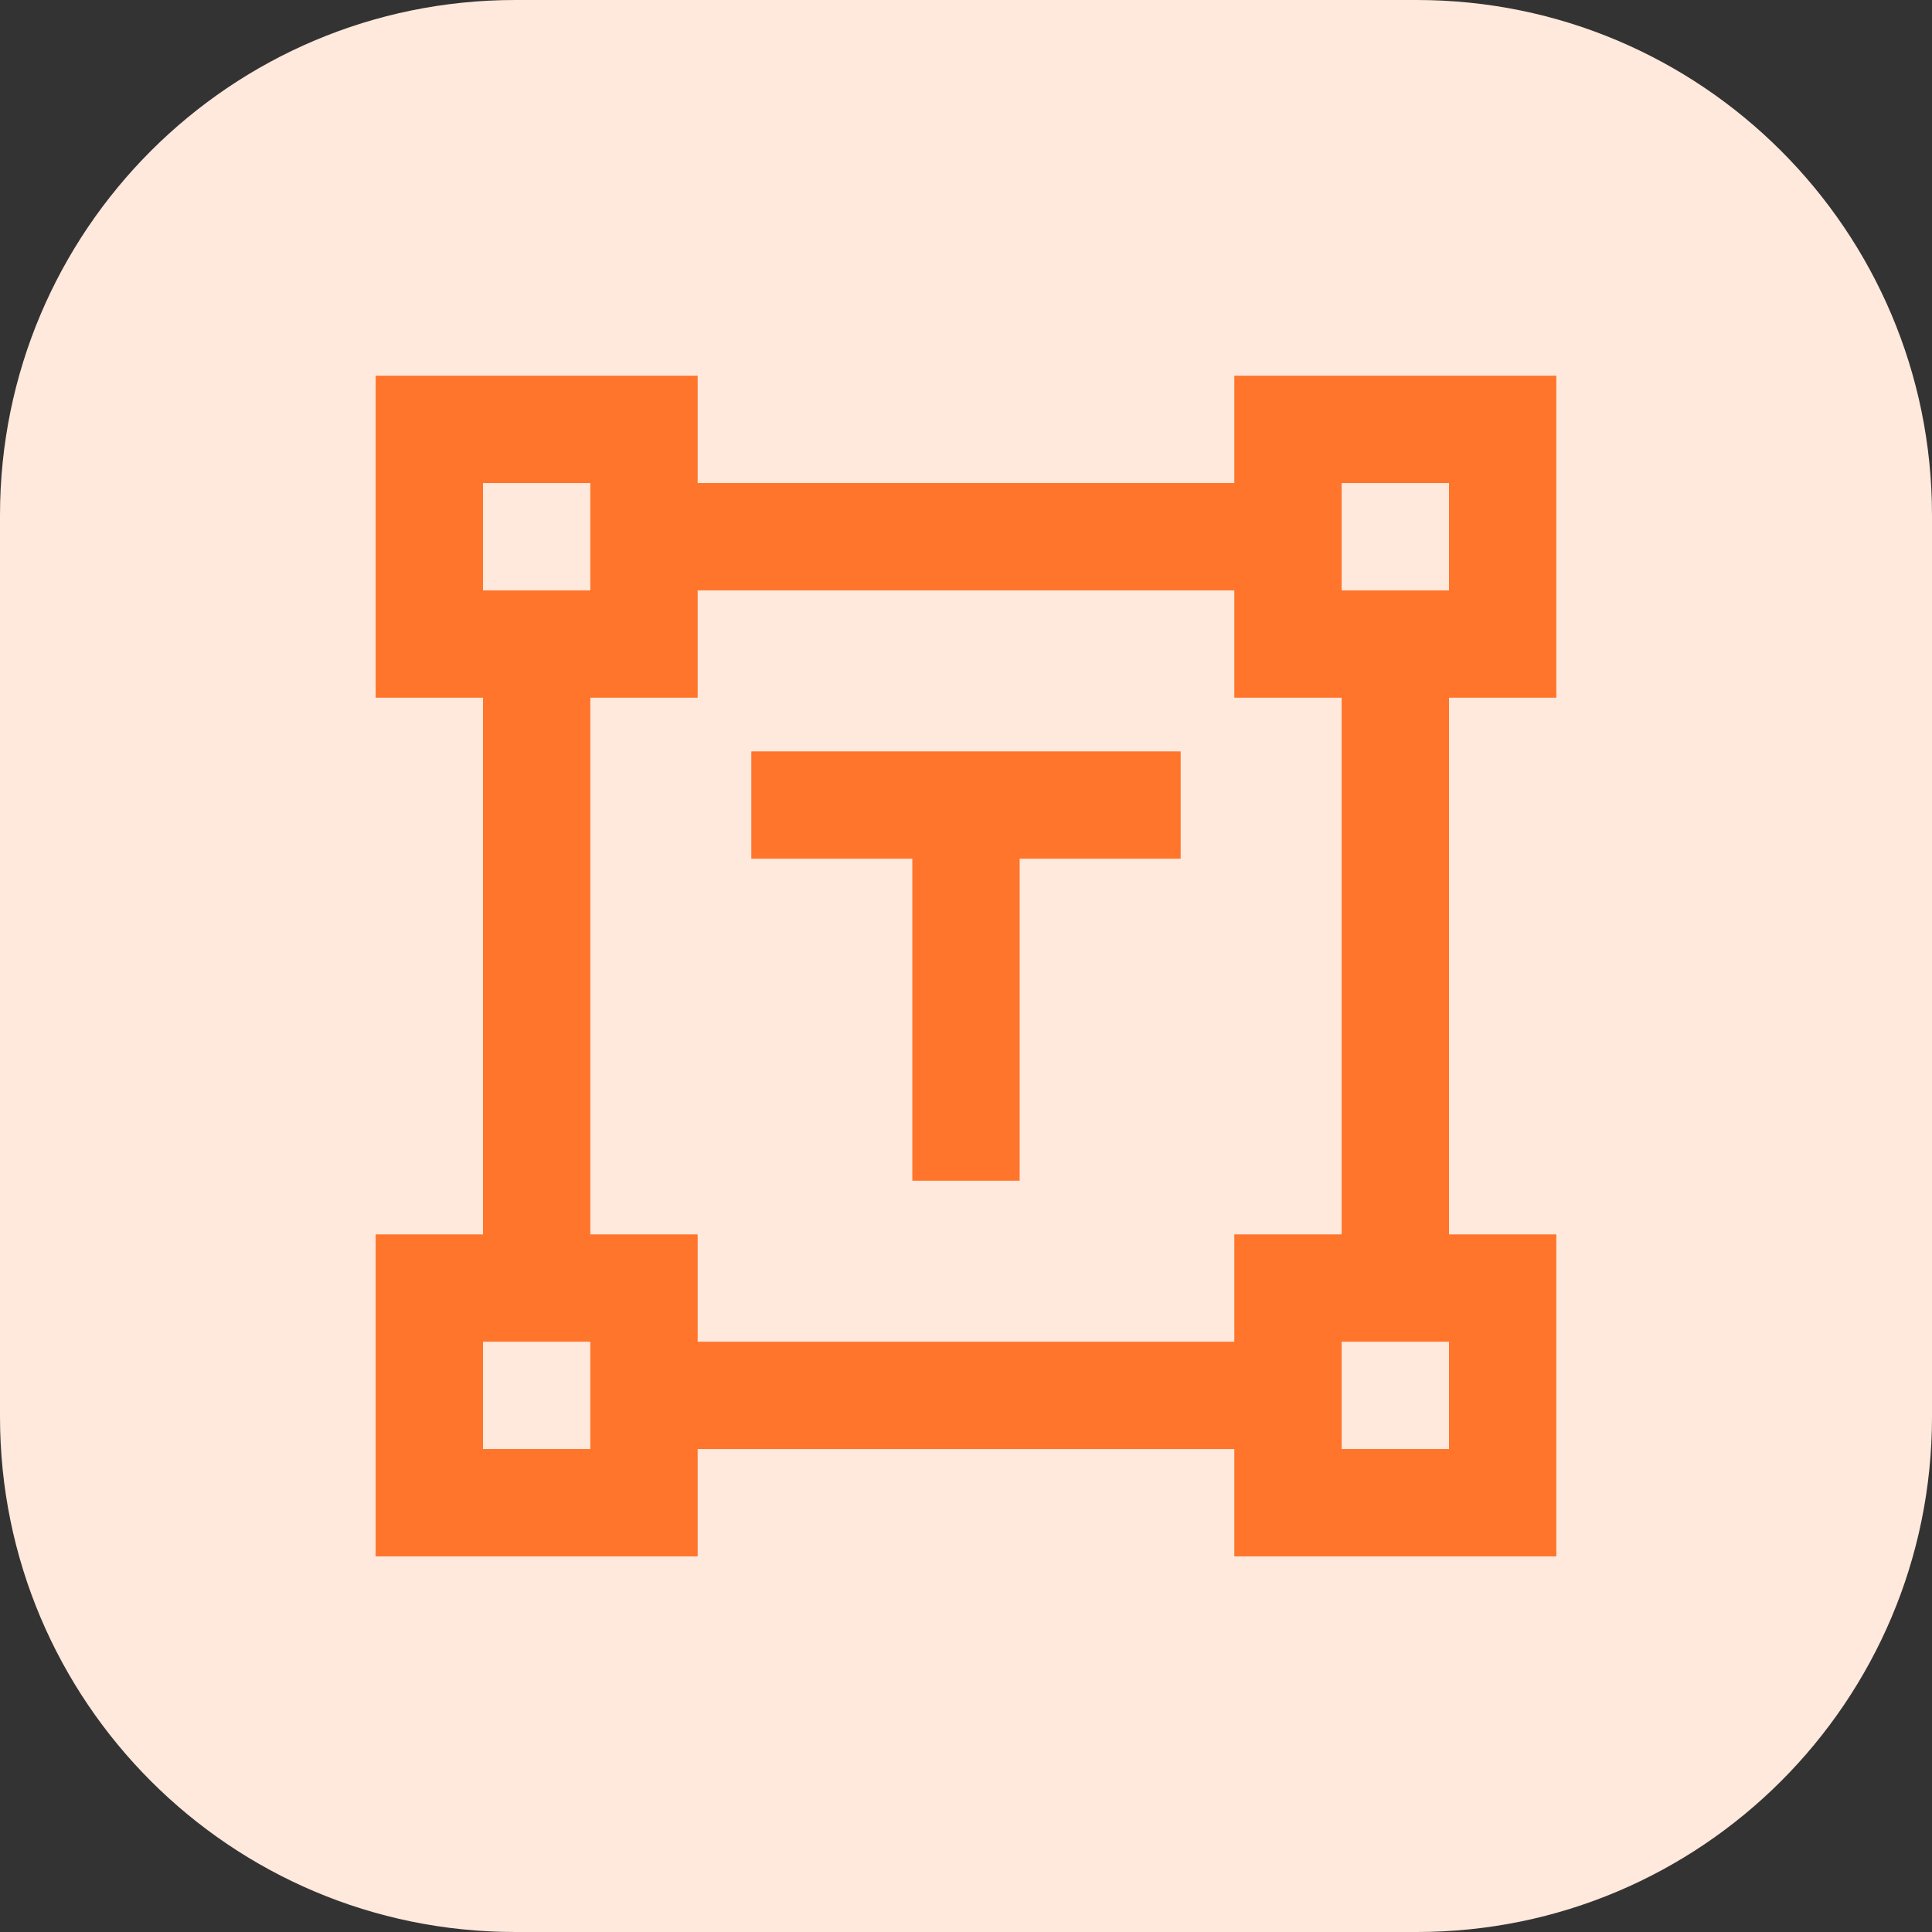
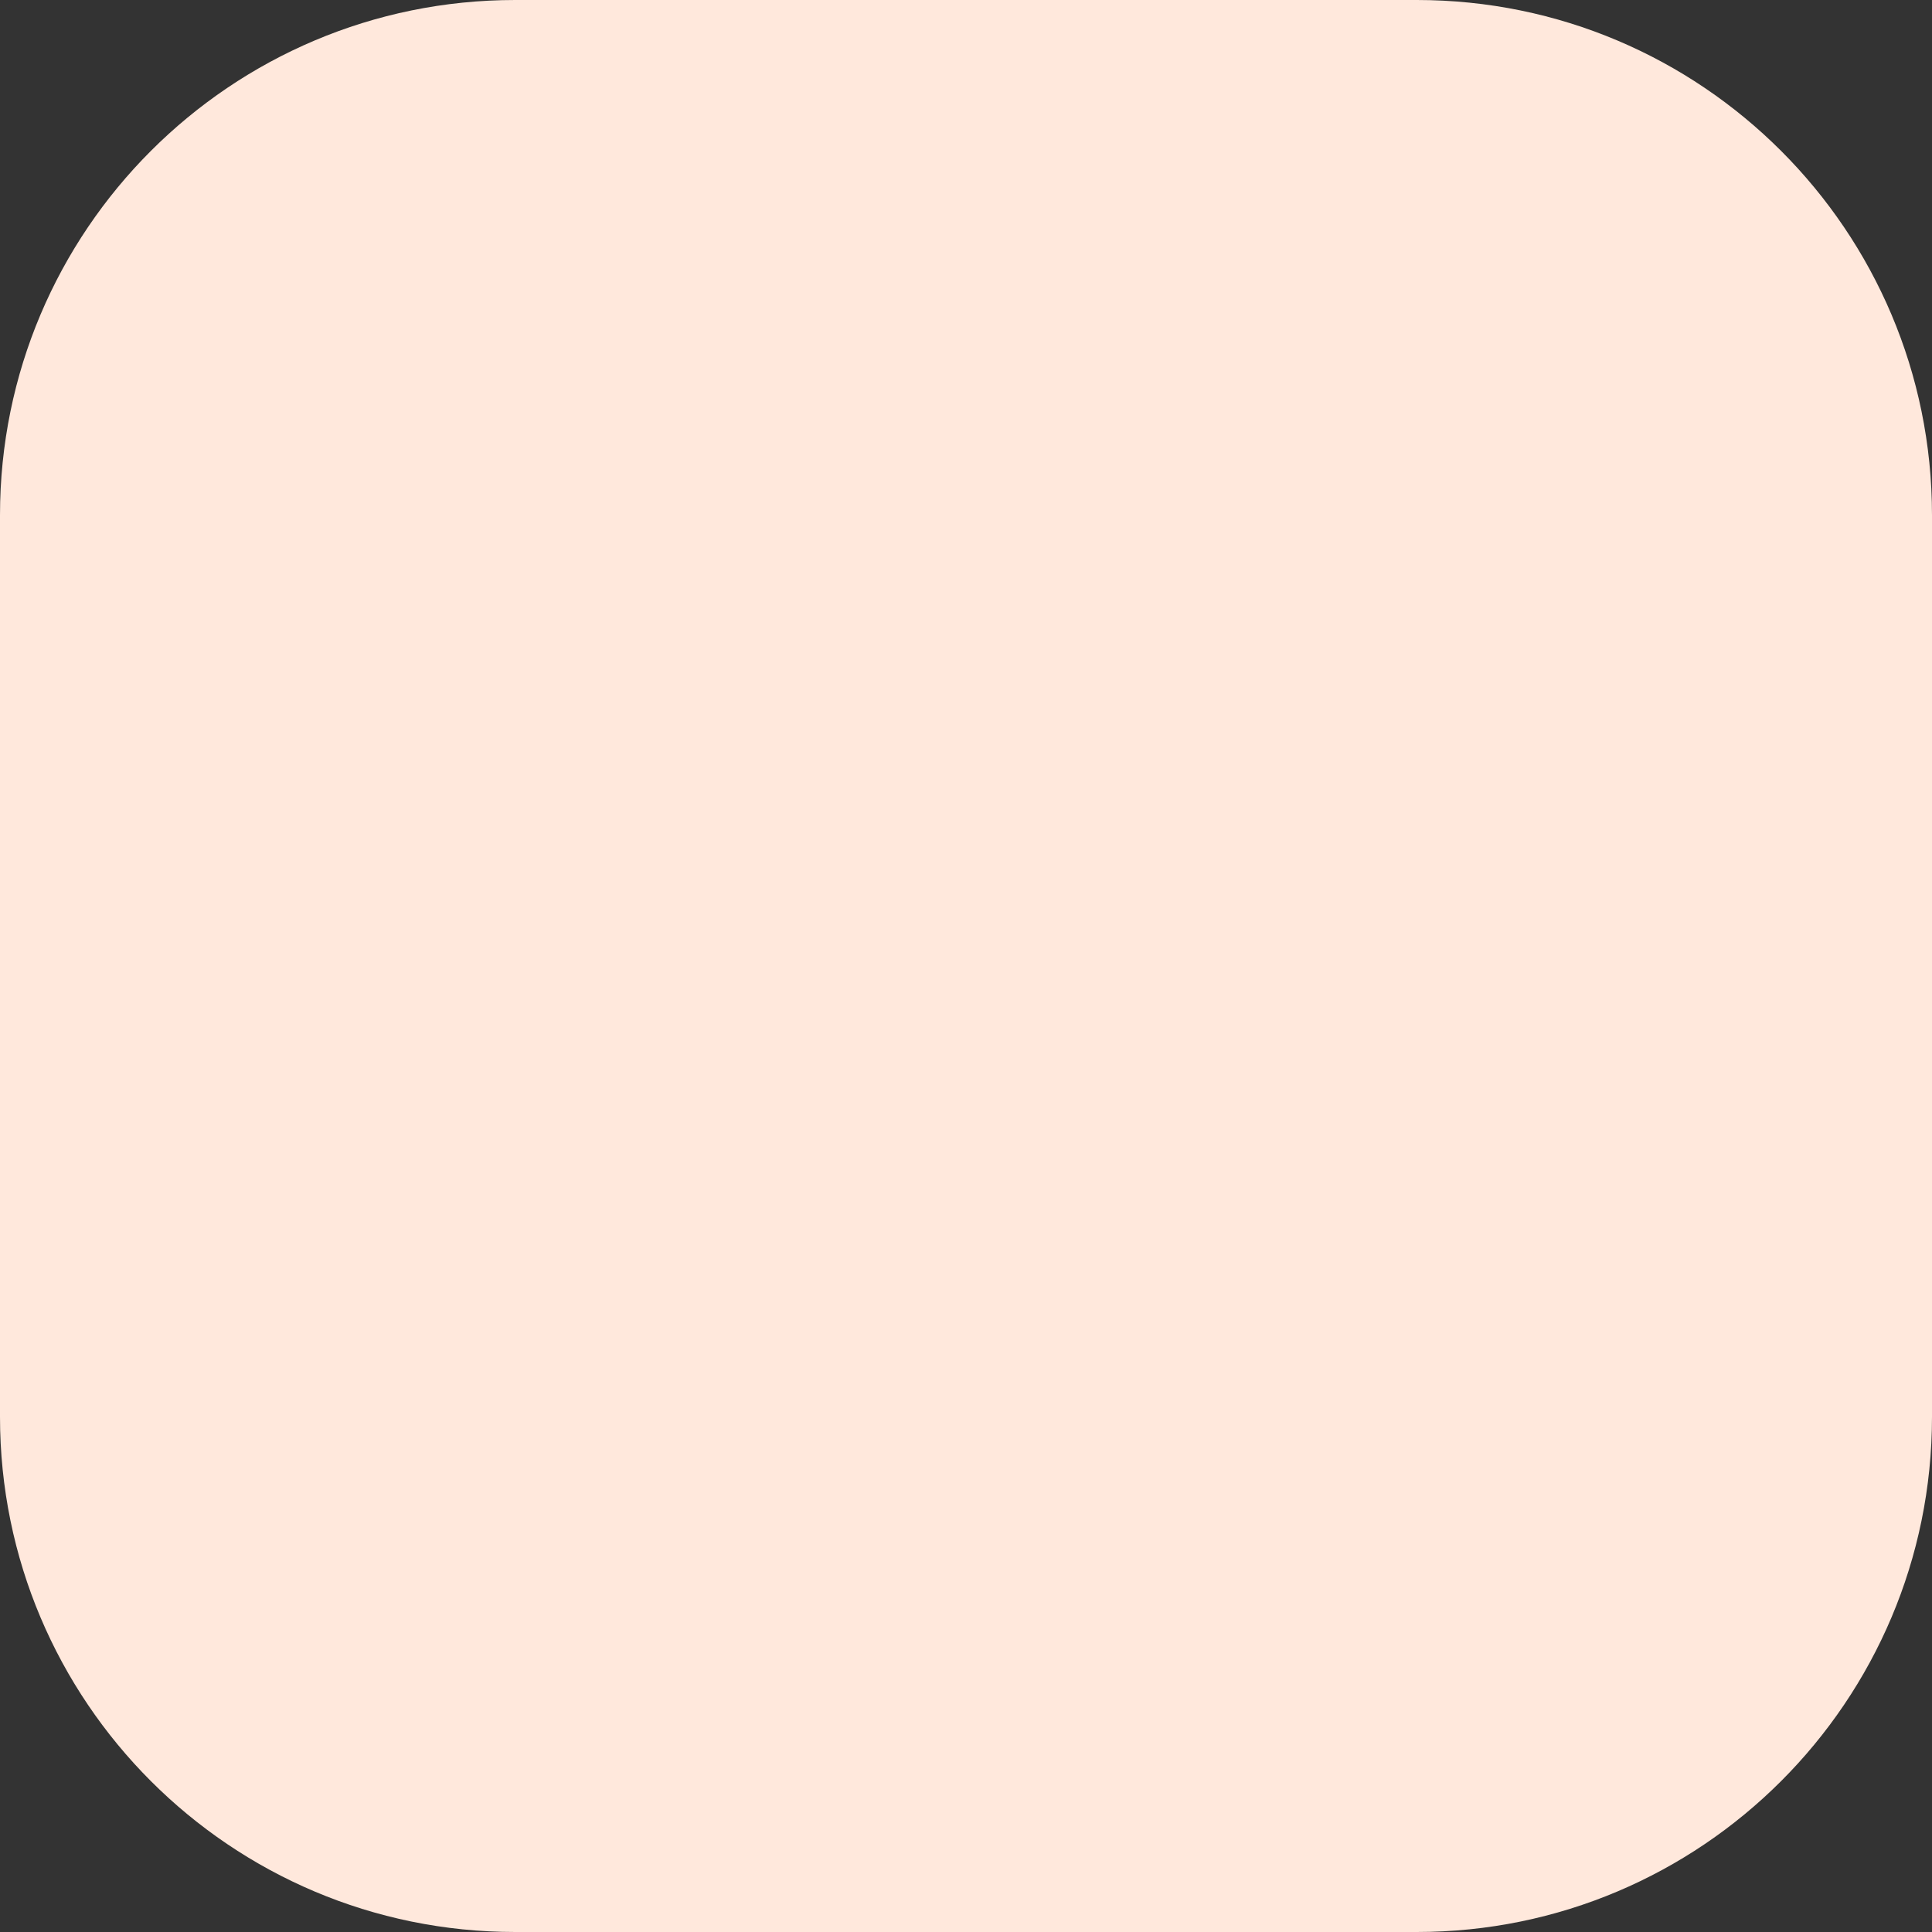
<svg xmlns="http://www.w3.org/2000/svg" width="60" height="60" viewBox="0 0 60 60" fill="none">
  <rect x="0" y="0" width="60" height="60" fill="#333333" stroke="none" />
  <path d="M0 16C0 7.163 7.163 0 16 0H44C52.837 0 60 7.163 60 16V44C60 52.837 52.837 60 44 60H16C7.163 60 0 52.837 0 44V16Z" fill="#FFE8DC" />
-   <path d="M28.333 36.668V26.668H23.333V23.335H36.666V26.668H31.666V36.668H28.333ZM11.666 48.335V38.335H15V21.668H11.666V11.668H21.666V15.001H38.333V11.668H48.333V21.668H45V38.335H48.333V48.335H38.333V45.001H21.666V48.335H11.666ZM21.666 41.668H38.333V38.335H41.666V21.668H38.333V18.335H21.666V21.668H18.333V38.335H21.666V41.668ZM15 18.335H18.333V15.001H15V18.335ZM41.666 18.335H45V15.001H41.666V18.335ZM41.666 45.001H45V41.668H41.666V45.001ZM15 45.001H18.333V41.668H15V45.001Z" fill="#FF752B" />
</svg>